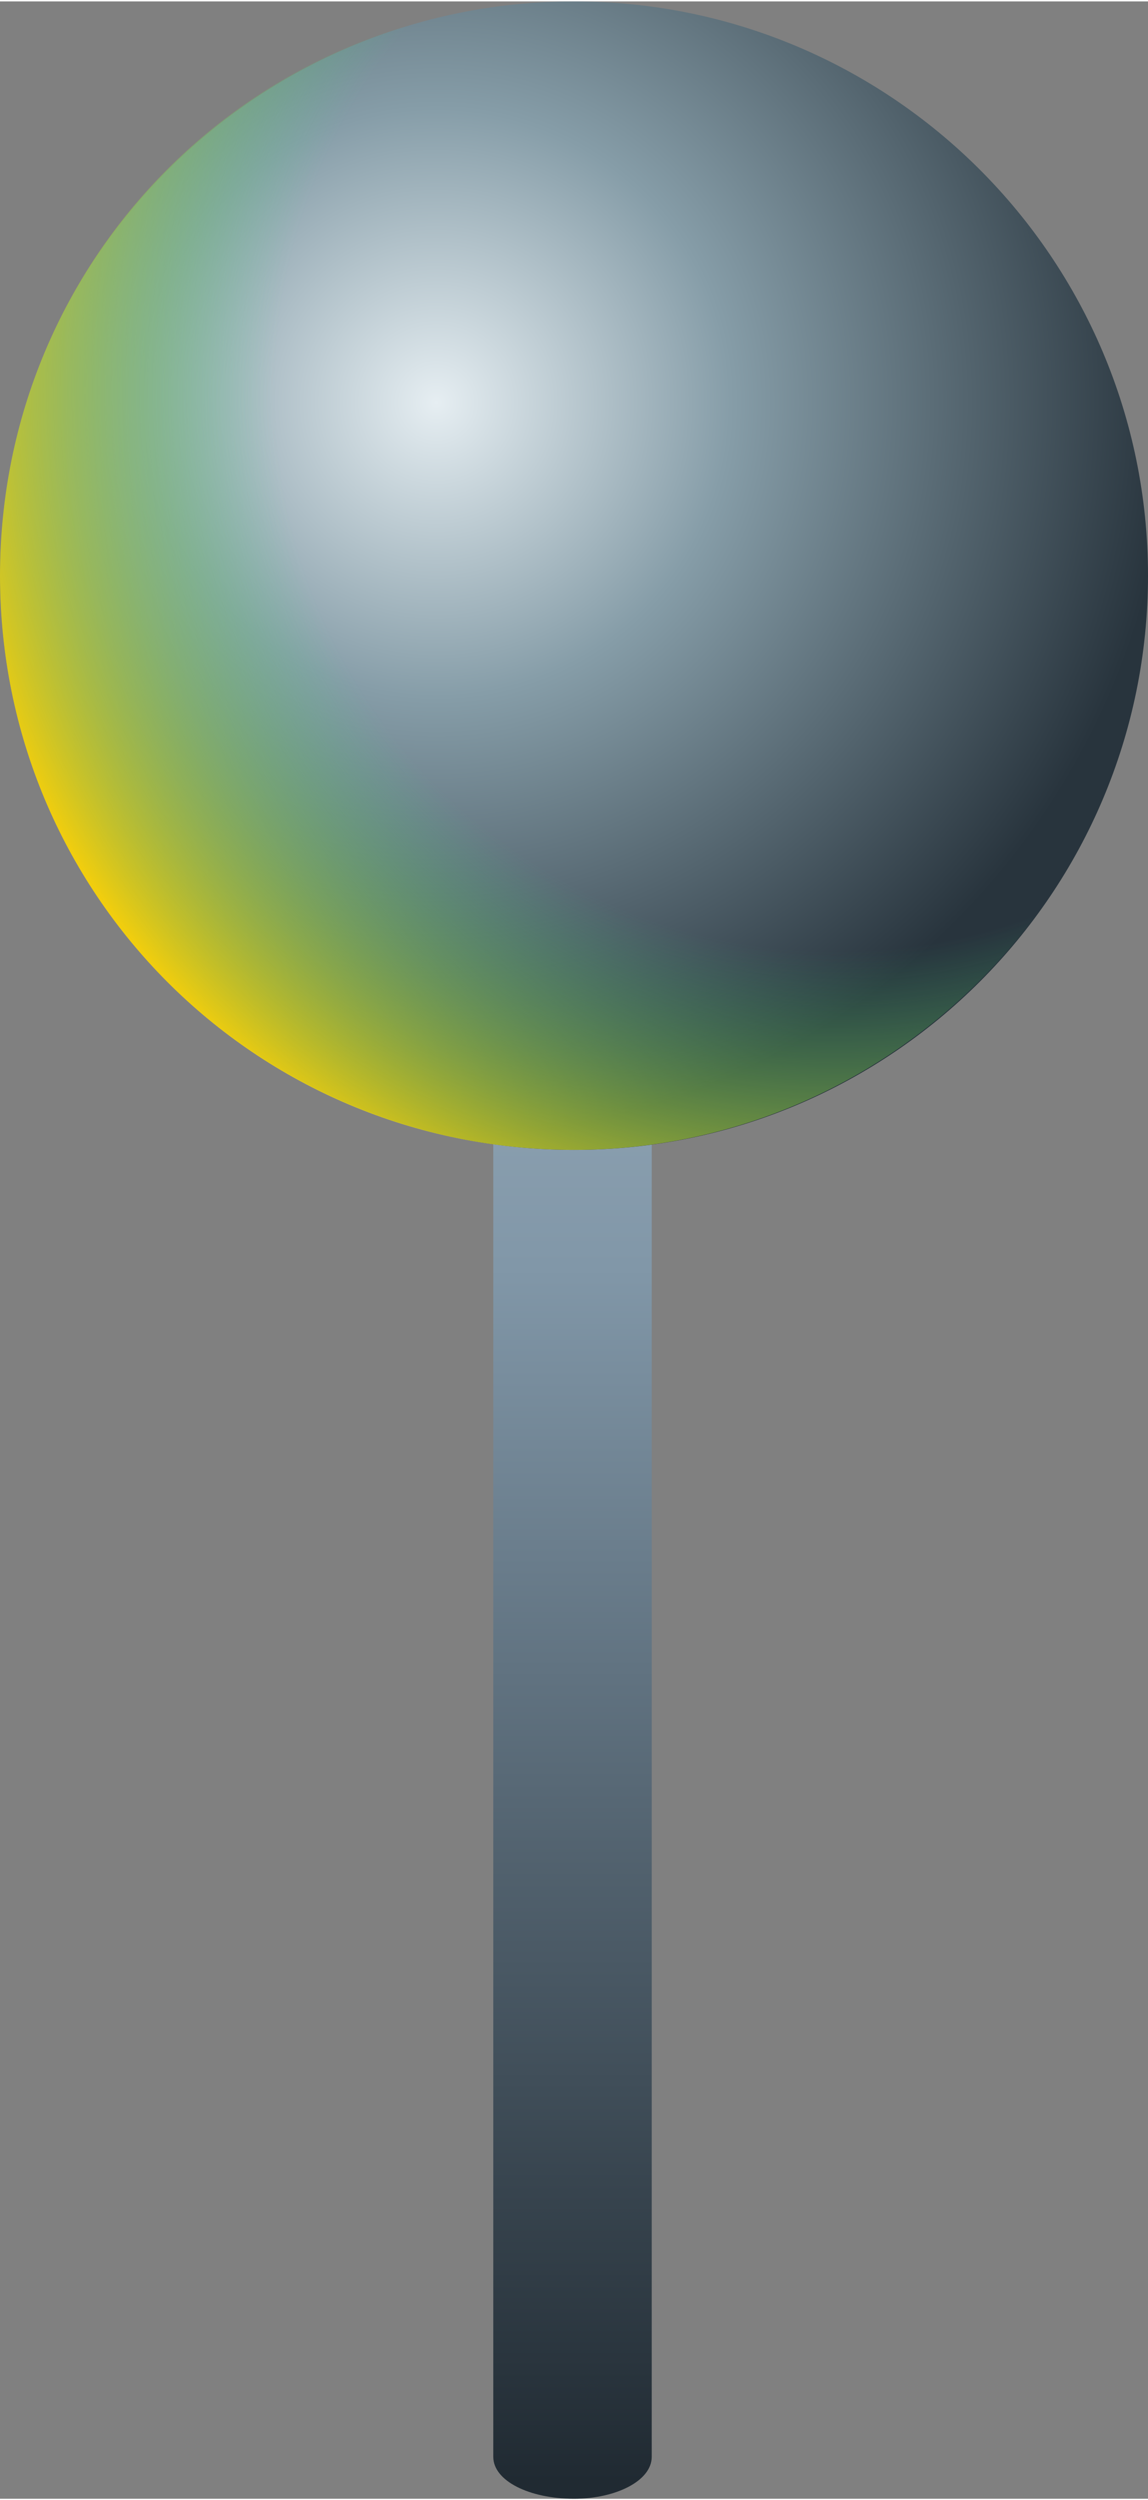
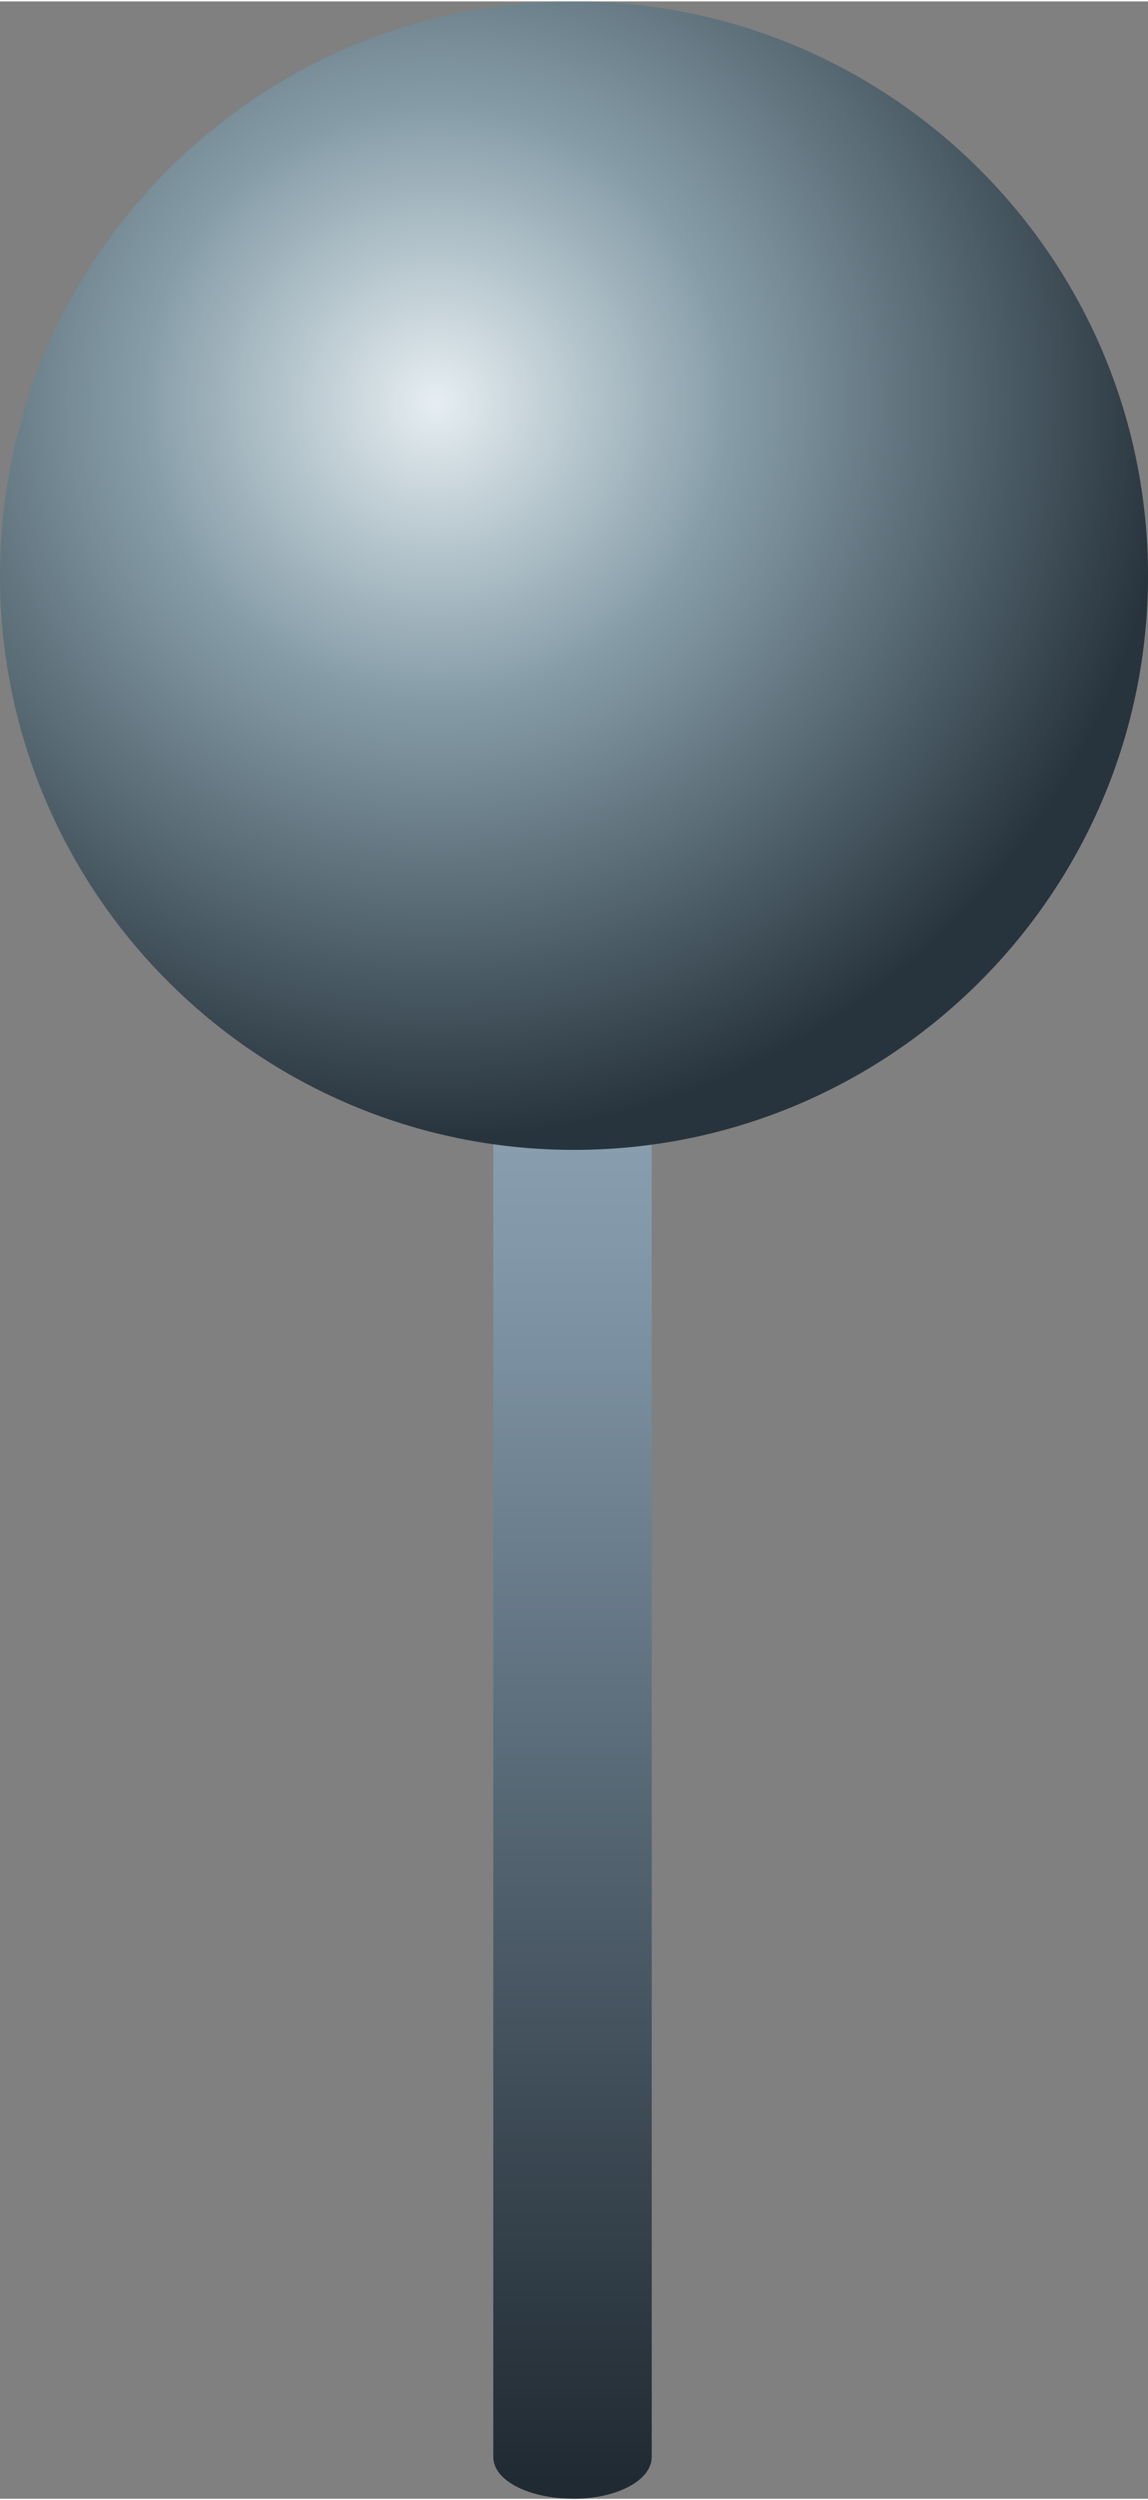
<svg xmlns="http://www.w3.org/2000/svg" xml:space="preserve" width="3.837mm" height="8.353mm" version="1.1" style="shape-rendering:geometricPrecision; text-rendering:geometricPrecision; image-rendering:optimizeQuality; fill-rule:evenodd; clip-rule:evenodd" viewBox="0 0 384 835">
  <rect x="0" y="0" width="384" height="835" fill="#808080" stroke="none" />
  <defs>
    <style type="text/css"> .fil0 {fill:url(#id0)} .fil2 {fill:url(#id1)} .fil1 {fill:url(#id2)} </style>
    <linearGradient id="id0" gradientUnits="userSpaceOnUse" x1="181.73" y1="829.27" x2="181.73" y2="185.8">
      <stop offset="0" style="stop-opacity:1; stop-color:#202A32" />
      <stop offset="0.631" style="stop-opacity:1; stop-color:#8197A8" />
      <stop offset="1" style="stop-opacity:1; stop-color:#A9BAC7" />
    </linearGradient>
    <radialGradient id="id1" gradientUnits="userSpaceOnUse" gradientTransform="matrix(1.948 -0 -0 1.948 -266 -124)" cx="280.1" cy="130.44" r="191.85" fx="280.1" fy="130.44">
      <stop offset="0" style="stop-opacity:0; stop-color:#3EE087" />
      <stop offset="0.502" style="stop-opacity:0; stop-color:#3EE087" />
      <stop offset="0.8" style="stop-opacity:1; stop-color:#F2CE0D" />
      <stop offset="1" style="stop-opacity:1; stop-color:#F2CE0D" />
    </radialGradient>
    <radialGradient id="id2" gradientUnits="userSpaceOnUse" gradientTransform="matrix(1.282 -0 -0 1.282 -41 -38)" cx="145.81" cy="134.27" r="191.85" fx="145.81" fy="134.27">
      <stop offset="0" style="stop-opacity:1; stop-color:#E6EEF2" />
      <stop offset="0.4" style="stop-opacity:1; stop-color:#869DA8" />
      <stop offset="1" style="stop-opacity:1; stop-color:#28343D" />
    </radialGradient>
  </defs>
  <g id="Слой_x0020_1">
    <path class="fil0" d="M192 192c14,0 26,6 26,14l0 615c0,8 -12,14 -26,14 -15,0 -27,-6 -27,-14l0 -615c0,-8 12,-14 27,-14z" />
    <path class="fil1" d="M192 0c106,0 192,86 192,192 0,106 -86,192 -192,192 -106,0 -192,-86 -192,-192 0,-106 86,-192 192,-192z" />
-     <path class="fil2" d="M192 0c105,0 192,86 192,192 0,106 -87,192 -192,192 -107,0 -192,-86 -192,-192 0,-106 85,-192 192,-192z" />
  </g>
</svg>